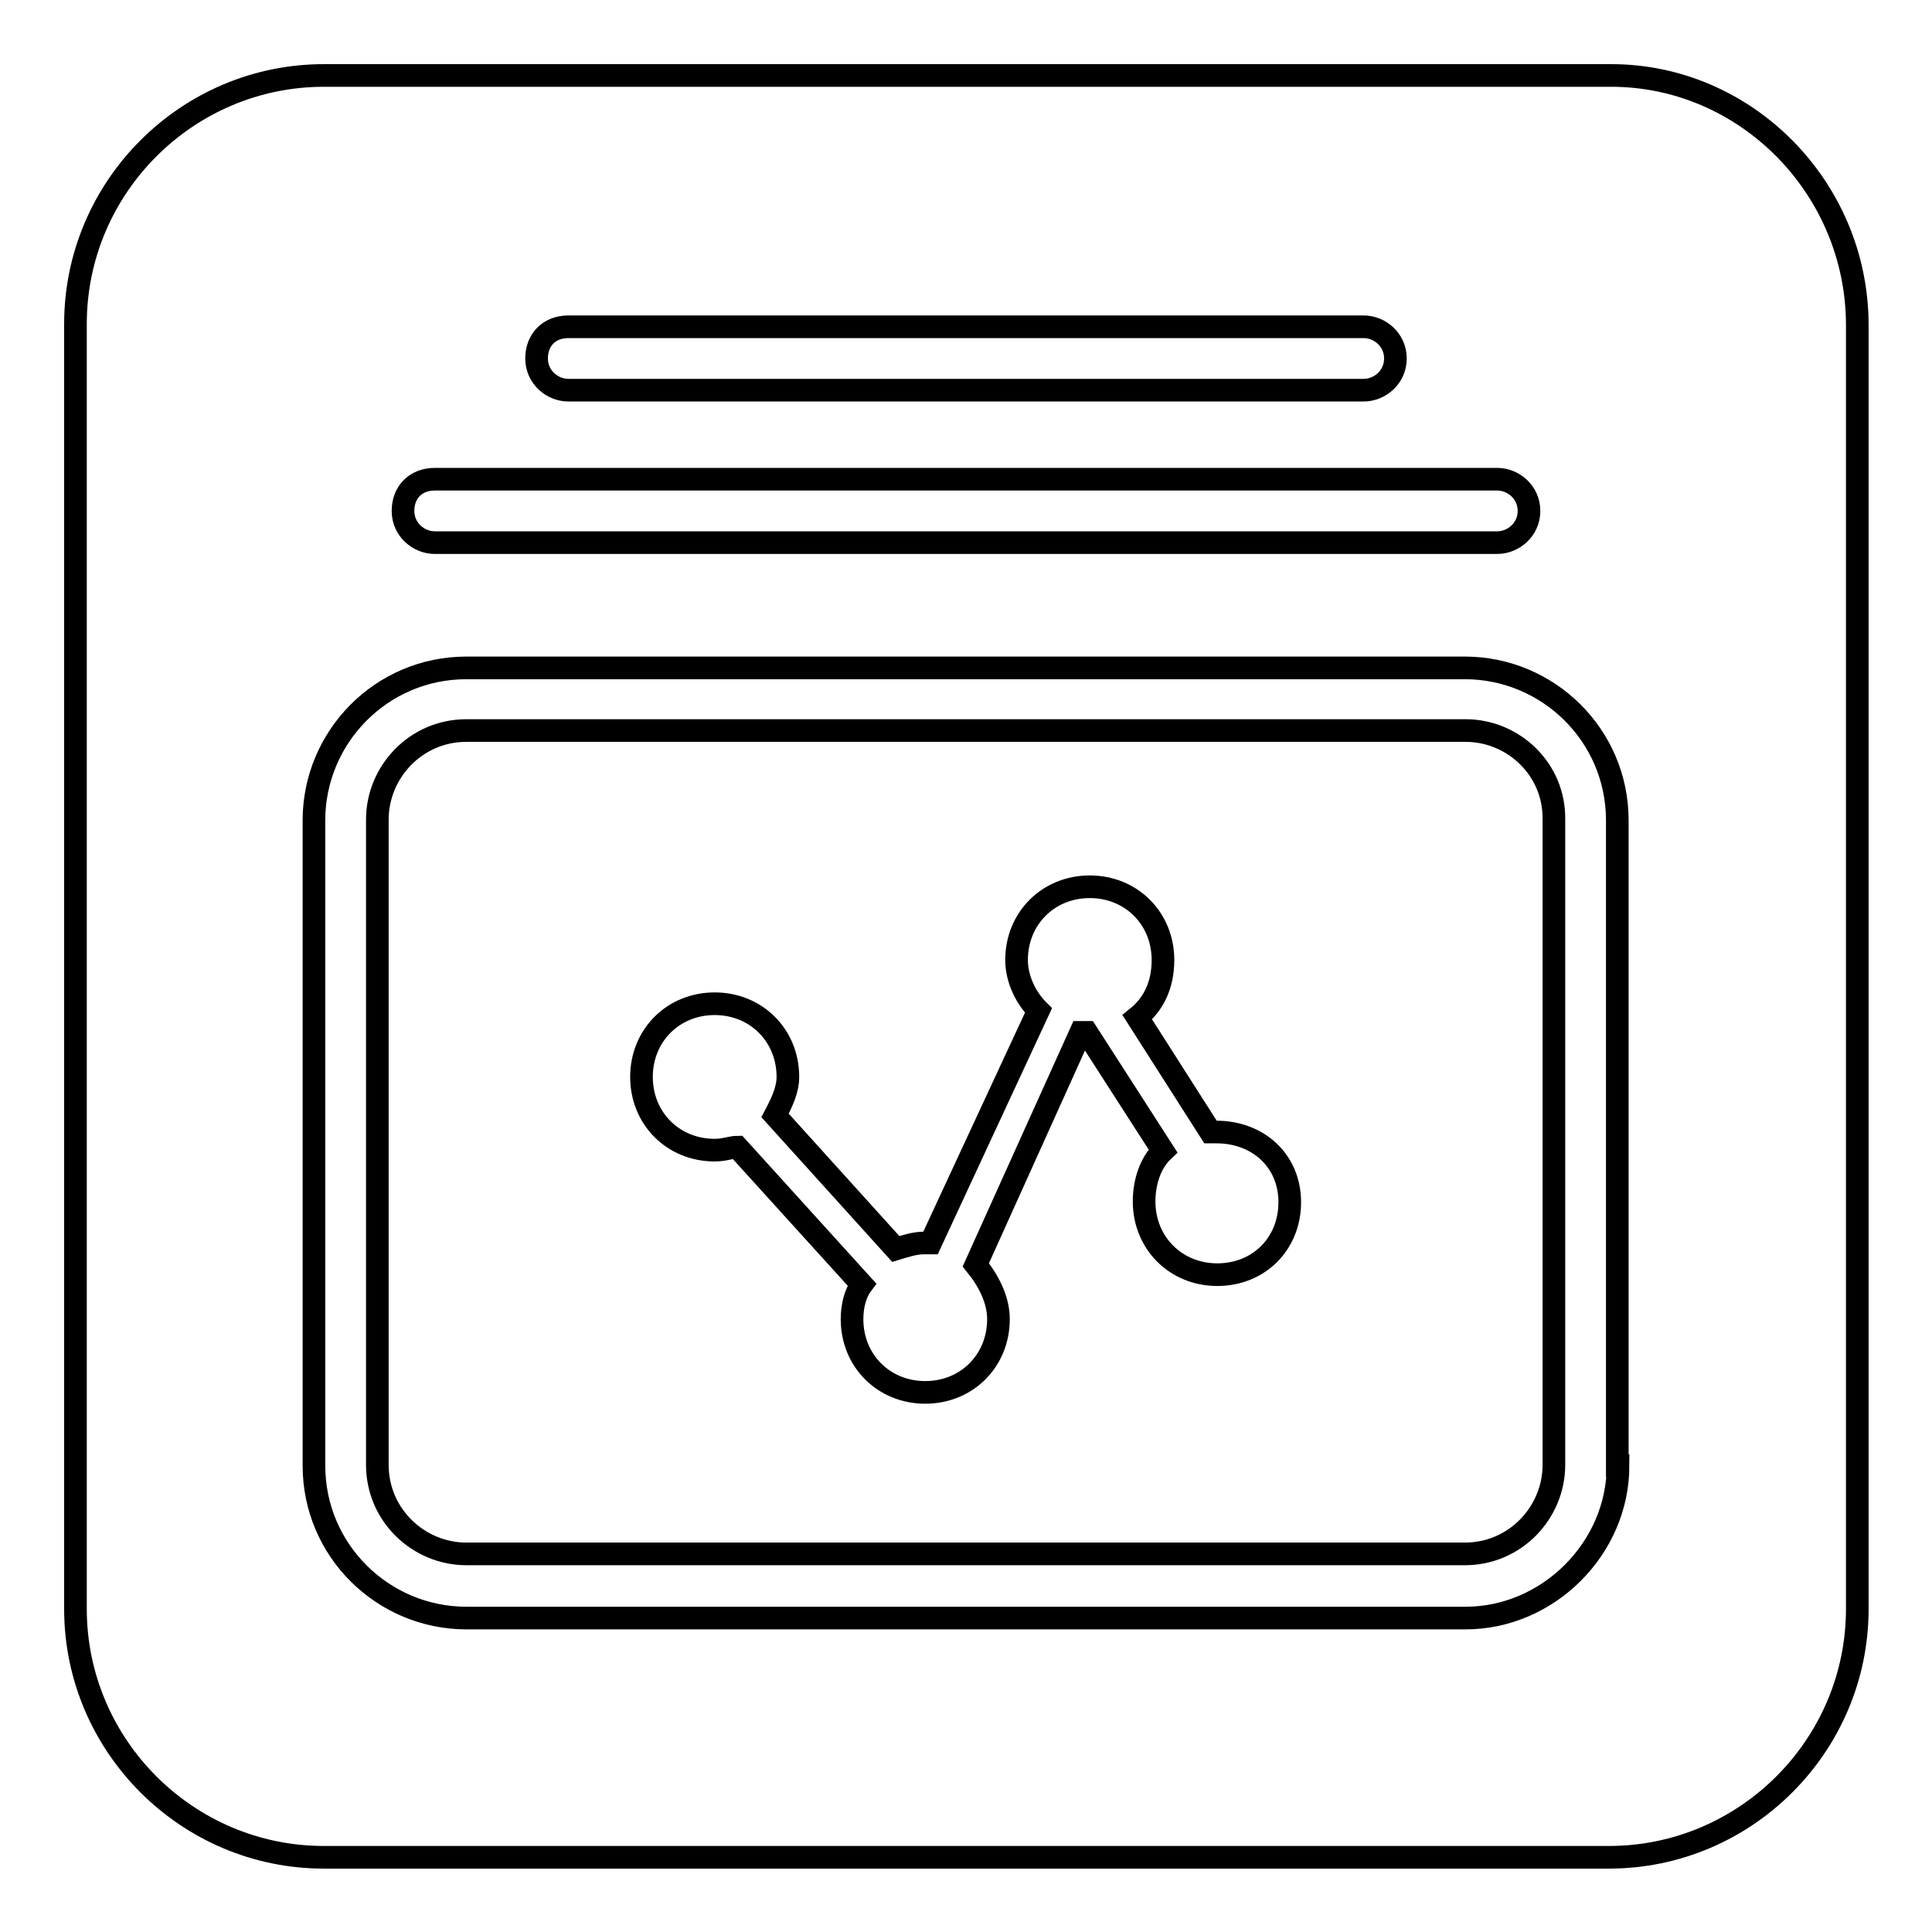
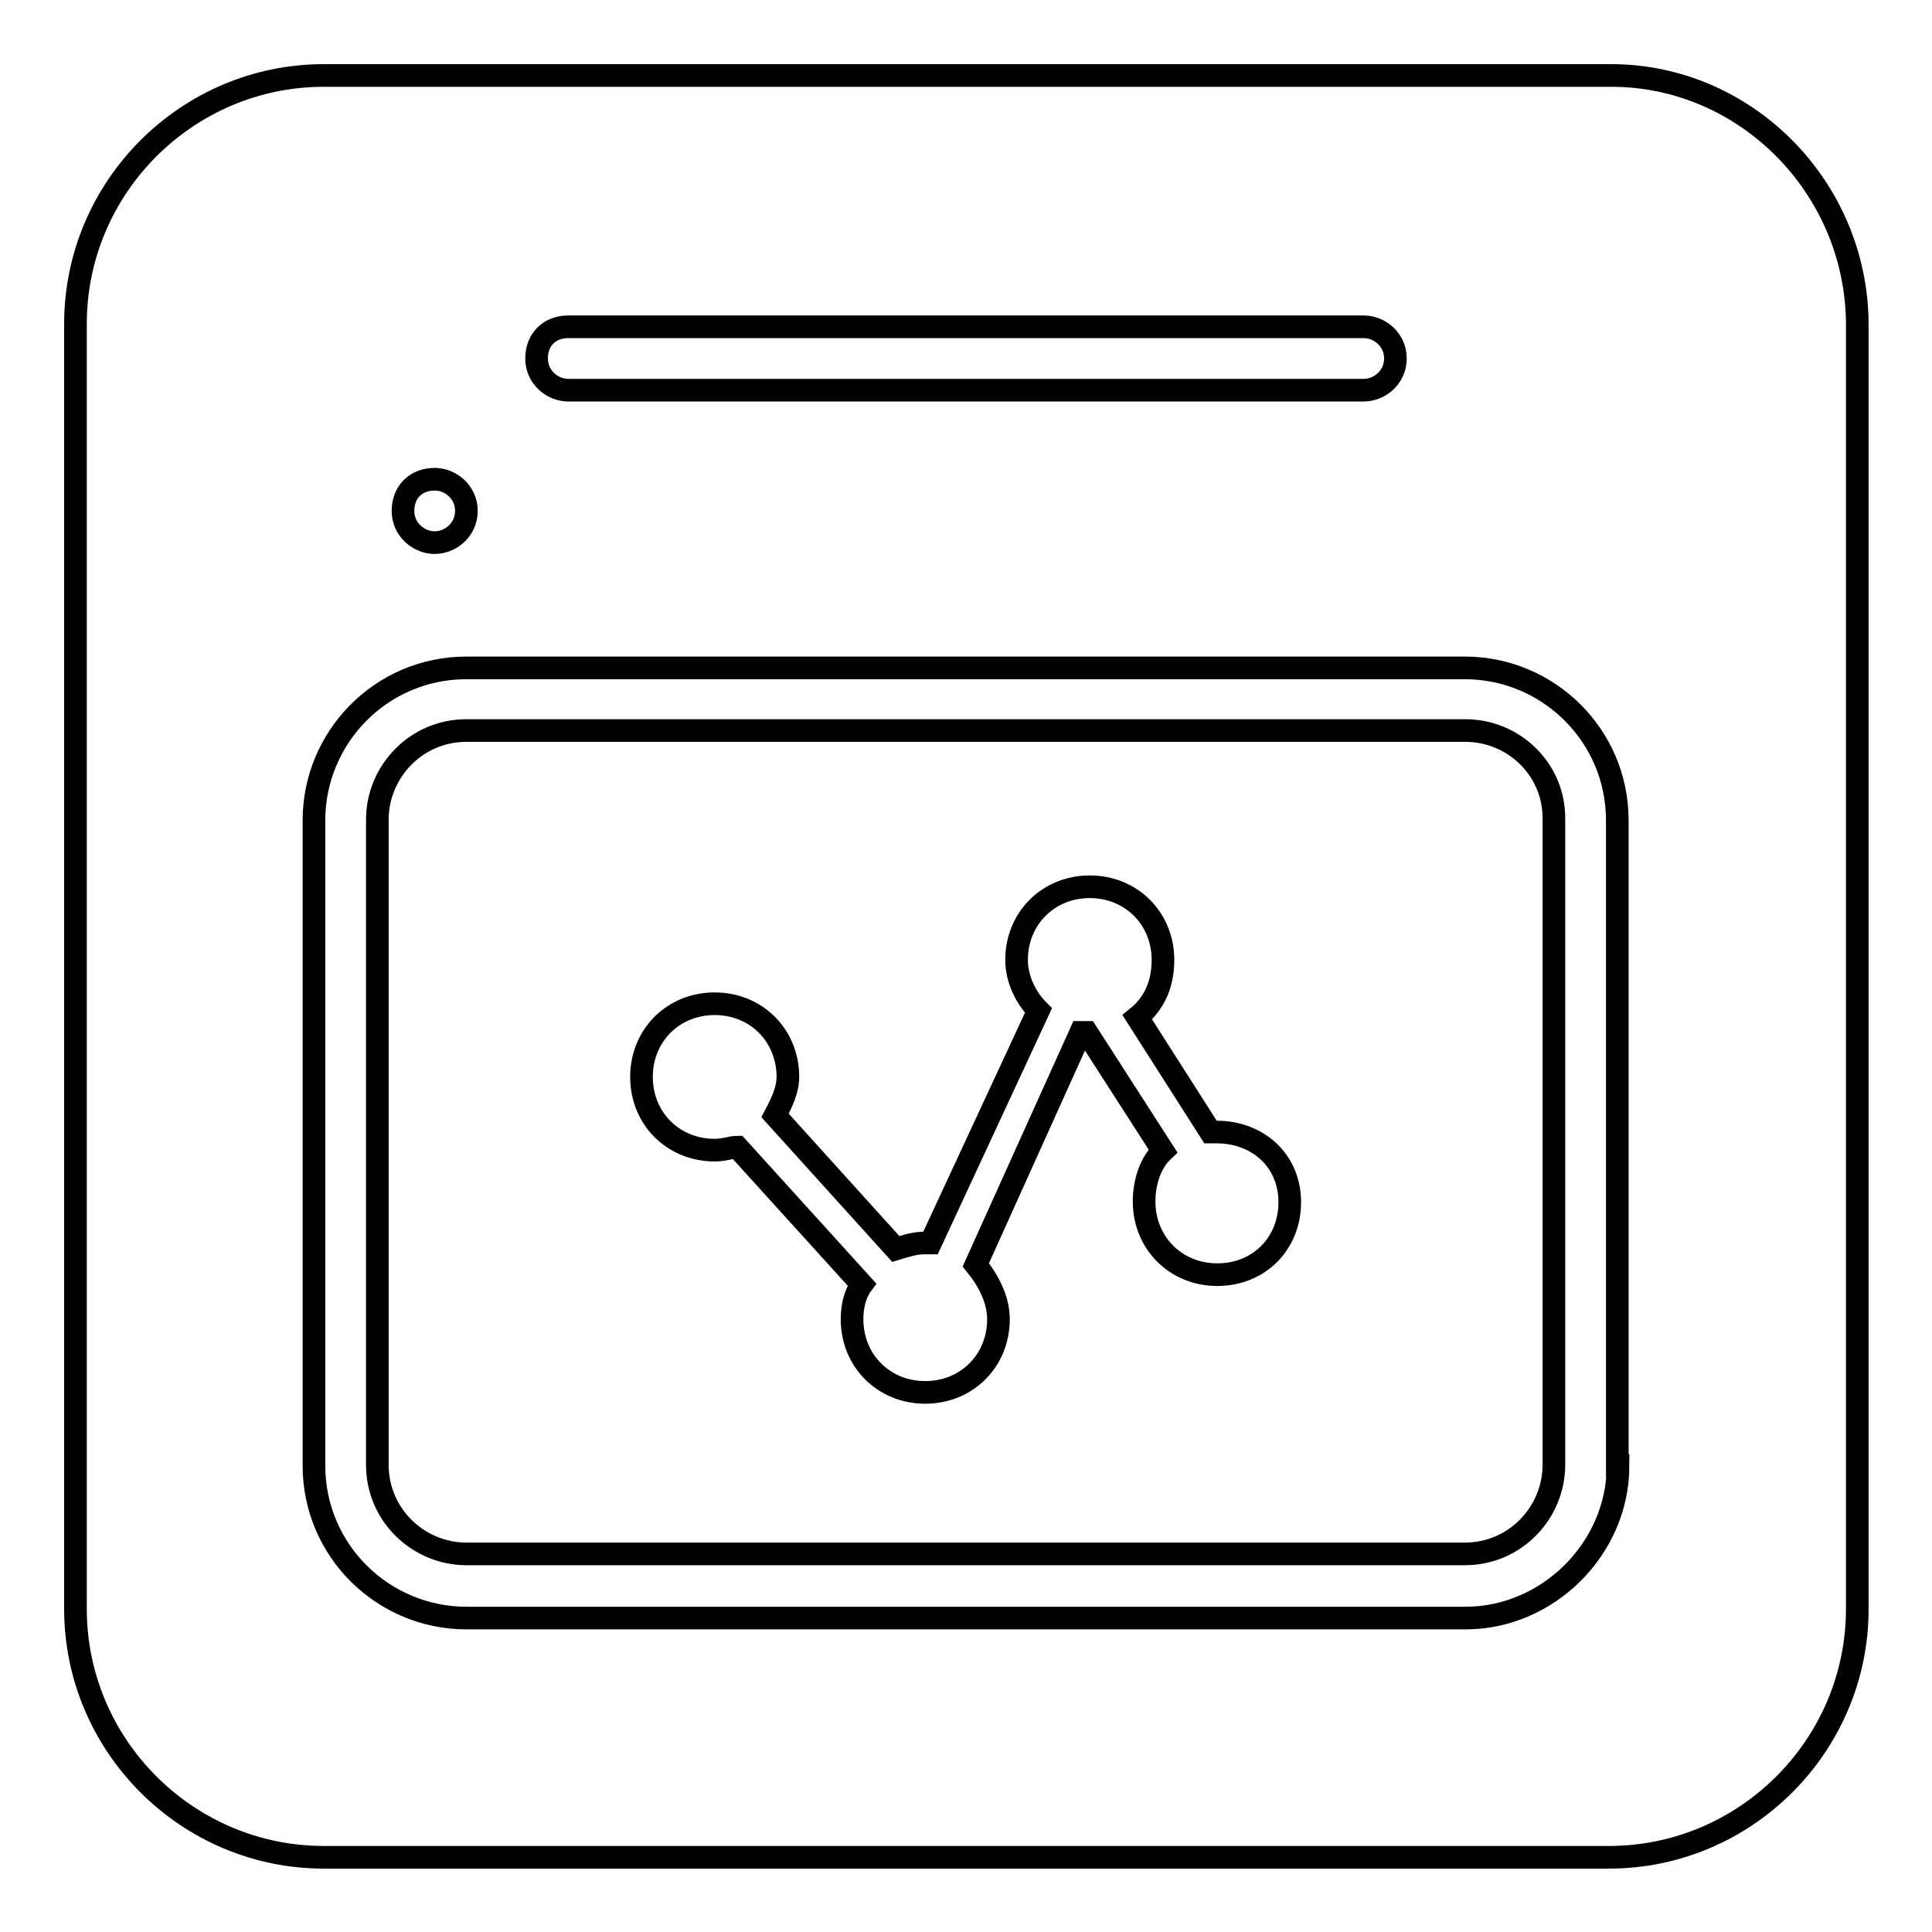
<svg xmlns="http://www.w3.org/2000/svg" version="1.1" x="0px" y="0px" viewBox="0 0 256 256" enable-background="new 0 0 256 256" xml:space="preserve">
  <g>
-     <path stroke-width="3" fill-opacity="0" stroke="#000000" d="M213.5,10H42.9C24.8,10,10,24.8,10,42.9v170.3c0,18.1,14.8,32.9,32.9,32.9h170.3 c18.1,0,32.9-14.8,32.9-32.9V42.9C246,24.8,231.3,10,213.5,10z M75.3,43.3h105.4c2.1,0,4.2,1.7,4.2,4.2c0,2.5-2.1,4.2-4.2,4.2H75.3 c-2.1,0-4.2-1.7-4.2-4.2C71.1,45,72.8,43.3,75.3,43.3z M57.6,63.5h140.8c2.1,0,4.2,1.7,4.2,4.2c0,2.5-2.1,4.2-4.2,4.2H57.6 c-2.1,0-4.2-1.7-4.2-4.2C53.4,65.2,55.1,63.5,57.6,63.5L57.6,63.5z M214.4,194.2c0,11-9.3,20.2-20.2,20.2H61.8 c-11,0-20.2-8.9-20.2-20.2v-85.5c0-11,8.9-20.2,20.2-20.2h132.3c11,0,20.2,8.9,20.2,20.2V194.2z M194.2,96.8H61.8 c-6.7,0-11.8,5.5-11.8,11.8v85.5c0,6.7,5.5,11.8,11.8,11.8h132.3c6.7,0,11.8-5.5,11.8-11.8v-85.5C206,101.9,200.5,96.8,194.2,96.8z  M161.3,168.9c-5.5,0-9.7-4.2-9.7-9.7c0-2.5,0.8-5.1,2.5-6.7L144,136.8h-0.8l-13.9,30.8c1.7,2.1,3,4.6,3,7.2c0,5.5-4.2,9.7-9.7,9.7 s-9.7-4.2-9.7-9.7c0-1.7,0.4-3.4,1.3-4.6L97.7,152c-0.8,0-1.7,0.4-3,0.4c-5.5,0-9.7-4.2-9.7-9.7s4.2-9.7,9.7-9.7s9.7,4.2,9.7,9.7 c0,1.7-0.8,3.4-1.7,5.1l16,17.7c1.3-0.4,2.5-0.8,3.8-0.8h0.8l14.3-30.8c-1.7-1.7-2.9-4.2-2.9-6.7c0-5.5,4.2-9.7,9.7-9.7 s9.7,4.2,9.7,9.7c0,3.4-1.3,5.9-3.4,7.6l9.7,15.2h0.8c5.5,0,9.7,3.8,9.7,9.3S166.8,168.9,161.3,168.9z" />
+     <path stroke-width="3" fill-opacity="0" stroke="#000000" d="M213.5,10H42.9C24.8,10,10,24.8,10,42.9v170.3c0,18.1,14.8,32.9,32.9,32.9h170.3 c18.1,0,32.9-14.8,32.9-32.9V42.9C246,24.8,231.3,10,213.5,10z M75.3,43.3h105.4c2.1,0,4.2,1.7,4.2,4.2c0,2.5-2.1,4.2-4.2,4.2H75.3 c-2.1,0-4.2-1.7-4.2-4.2C71.1,45,72.8,43.3,75.3,43.3z M57.6,63.5c2.1,0,4.2,1.7,4.2,4.2c0,2.5-2.1,4.2-4.2,4.2H57.6 c-2.1,0-4.2-1.7-4.2-4.2C53.4,65.2,55.1,63.5,57.6,63.5L57.6,63.5z M214.4,194.2c0,11-9.3,20.2-20.2,20.2H61.8 c-11,0-20.2-8.9-20.2-20.2v-85.5c0-11,8.9-20.2,20.2-20.2h132.3c11,0,20.2,8.9,20.2,20.2V194.2z M194.2,96.8H61.8 c-6.7,0-11.8,5.5-11.8,11.8v85.5c0,6.7,5.5,11.8,11.8,11.8h132.3c6.7,0,11.8-5.5,11.8-11.8v-85.5C206,101.9,200.5,96.8,194.2,96.8z  M161.3,168.9c-5.5,0-9.7-4.2-9.7-9.7c0-2.5,0.8-5.1,2.5-6.7L144,136.8h-0.8l-13.9,30.8c1.7,2.1,3,4.6,3,7.2c0,5.5-4.2,9.7-9.7,9.7 s-9.7-4.2-9.7-9.7c0-1.7,0.4-3.4,1.3-4.6L97.7,152c-0.8,0-1.7,0.4-3,0.4c-5.5,0-9.7-4.2-9.7-9.7s4.2-9.7,9.7-9.7s9.7,4.2,9.7,9.7 c0,1.7-0.8,3.4-1.7,5.1l16,17.7c1.3-0.4,2.5-0.8,3.8-0.8h0.8l14.3-30.8c-1.7-1.7-2.9-4.2-2.9-6.7c0-5.5,4.2-9.7,9.7-9.7 s9.7,4.2,9.7,9.7c0,3.4-1.3,5.9-3.4,7.6l9.7,15.2h0.8c5.5,0,9.7,3.8,9.7,9.3S166.8,168.9,161.3,168.9z" />
  </g>
</svg>